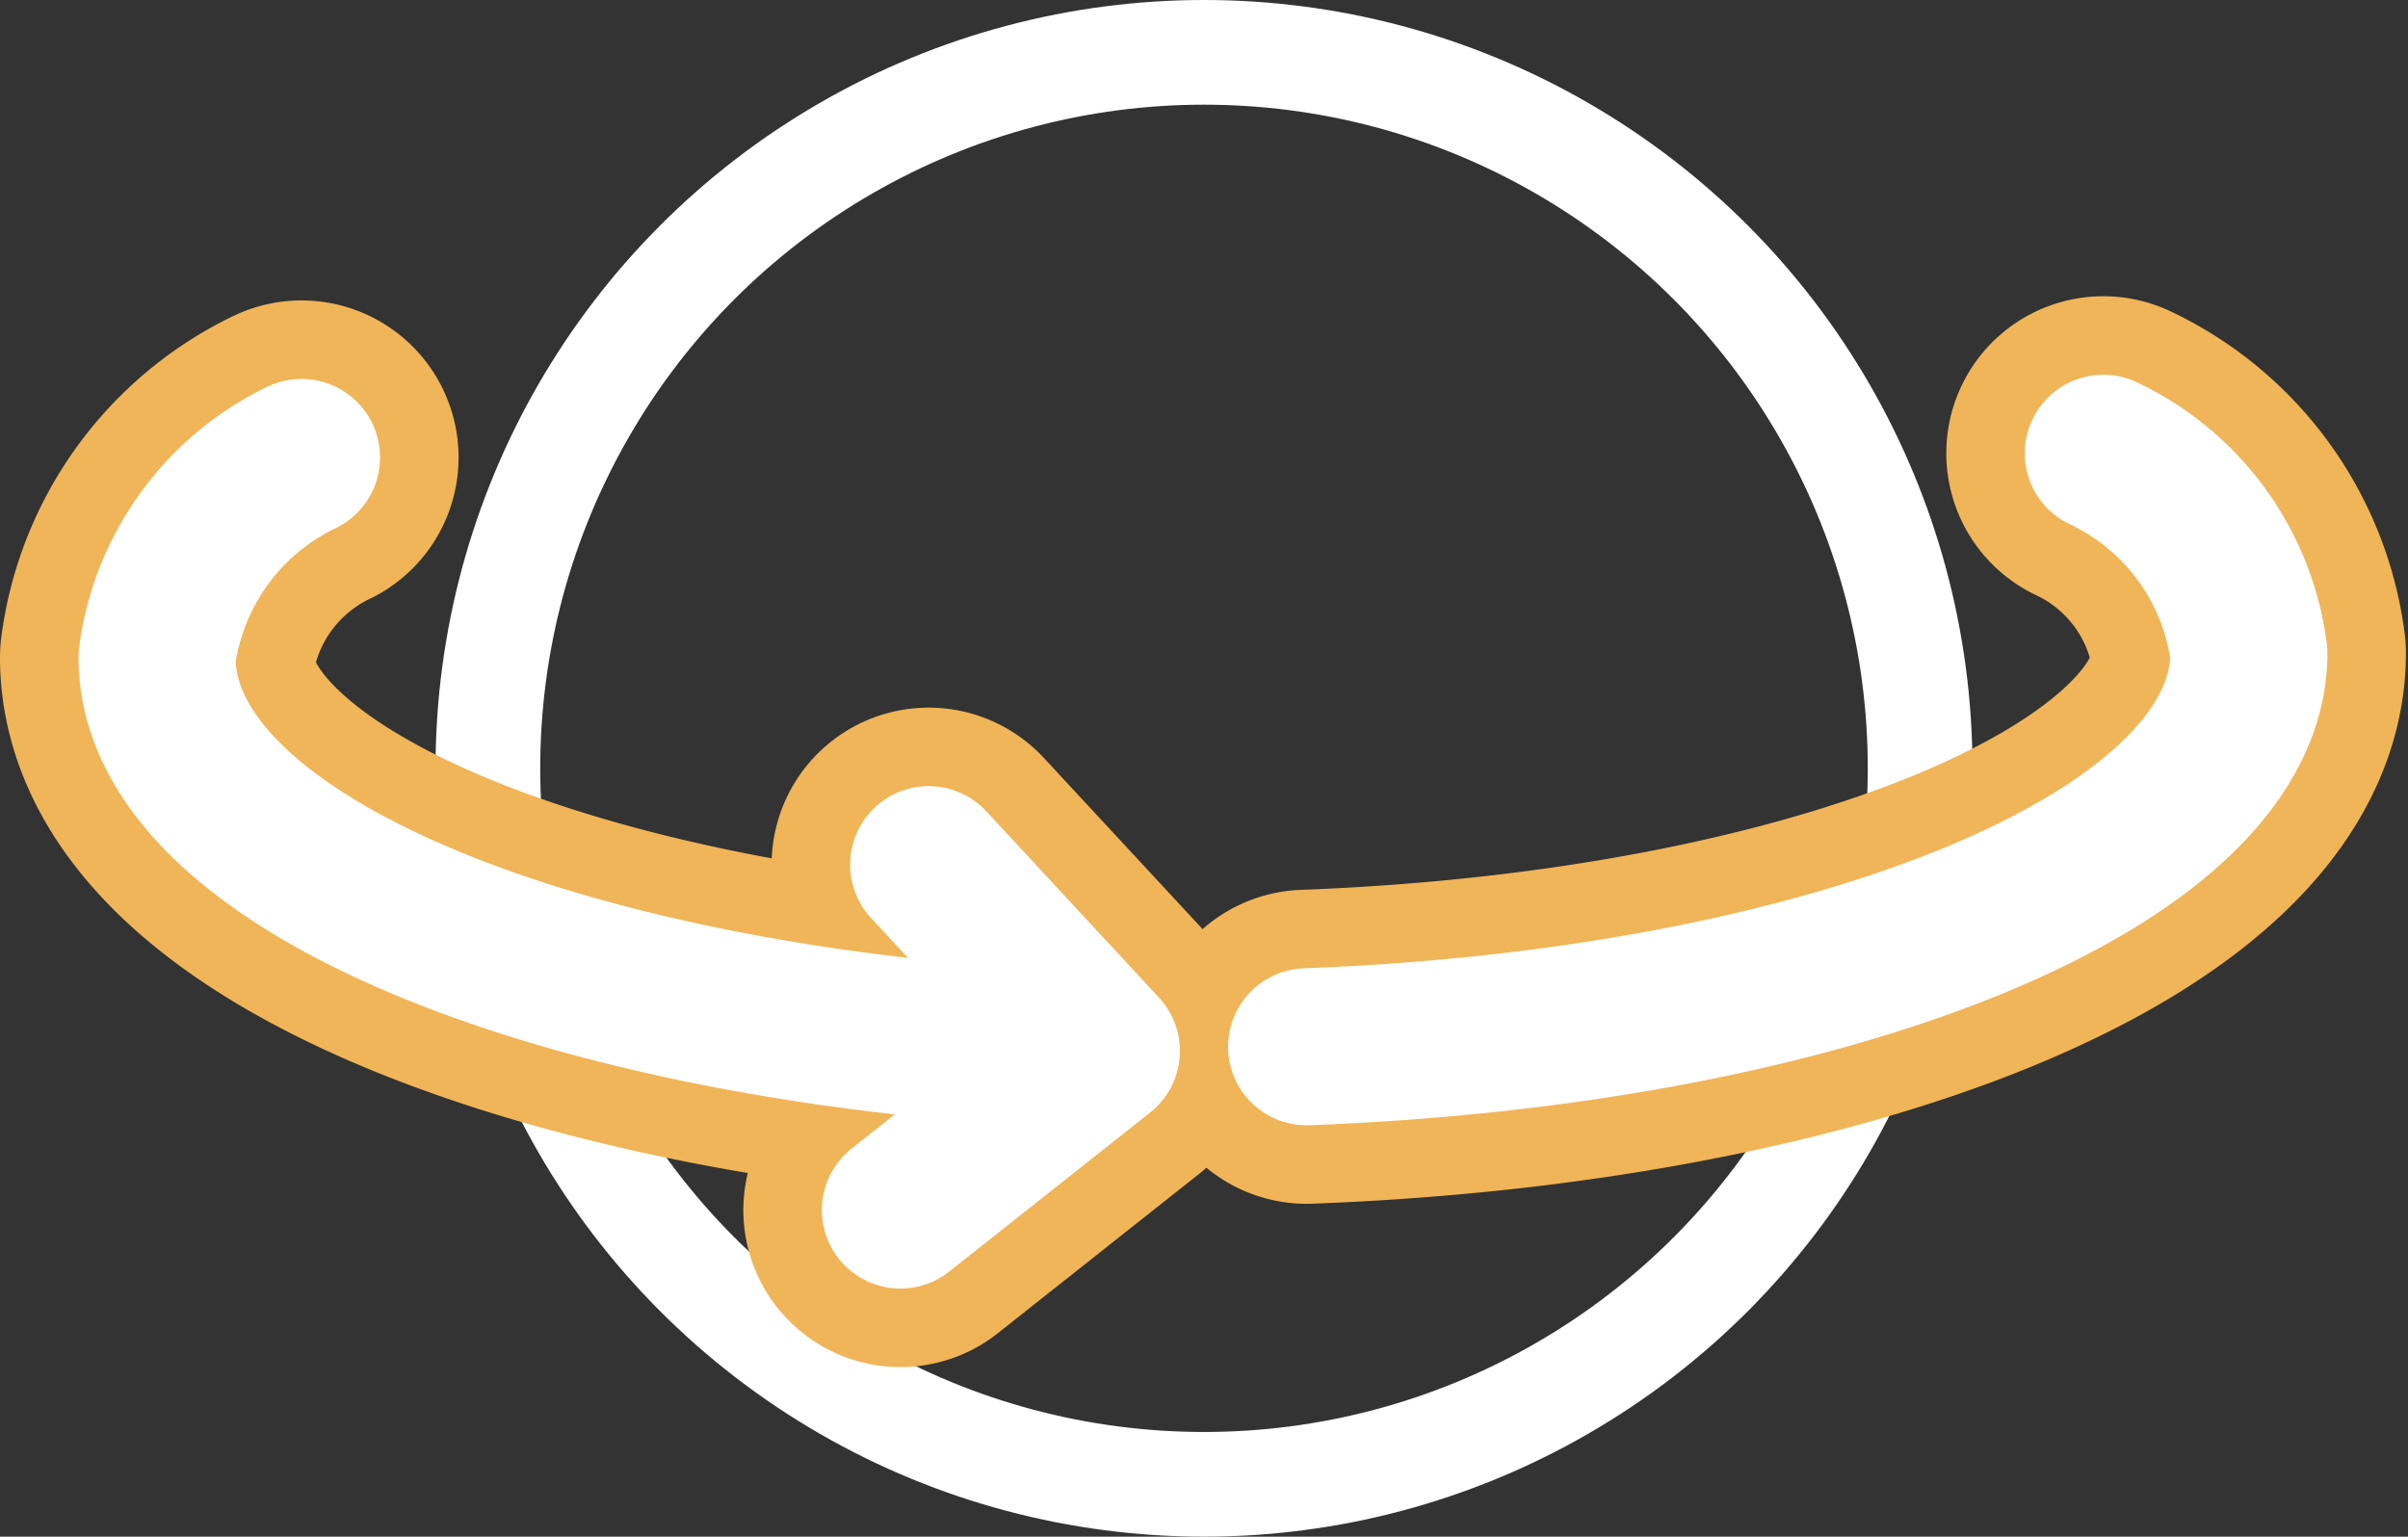
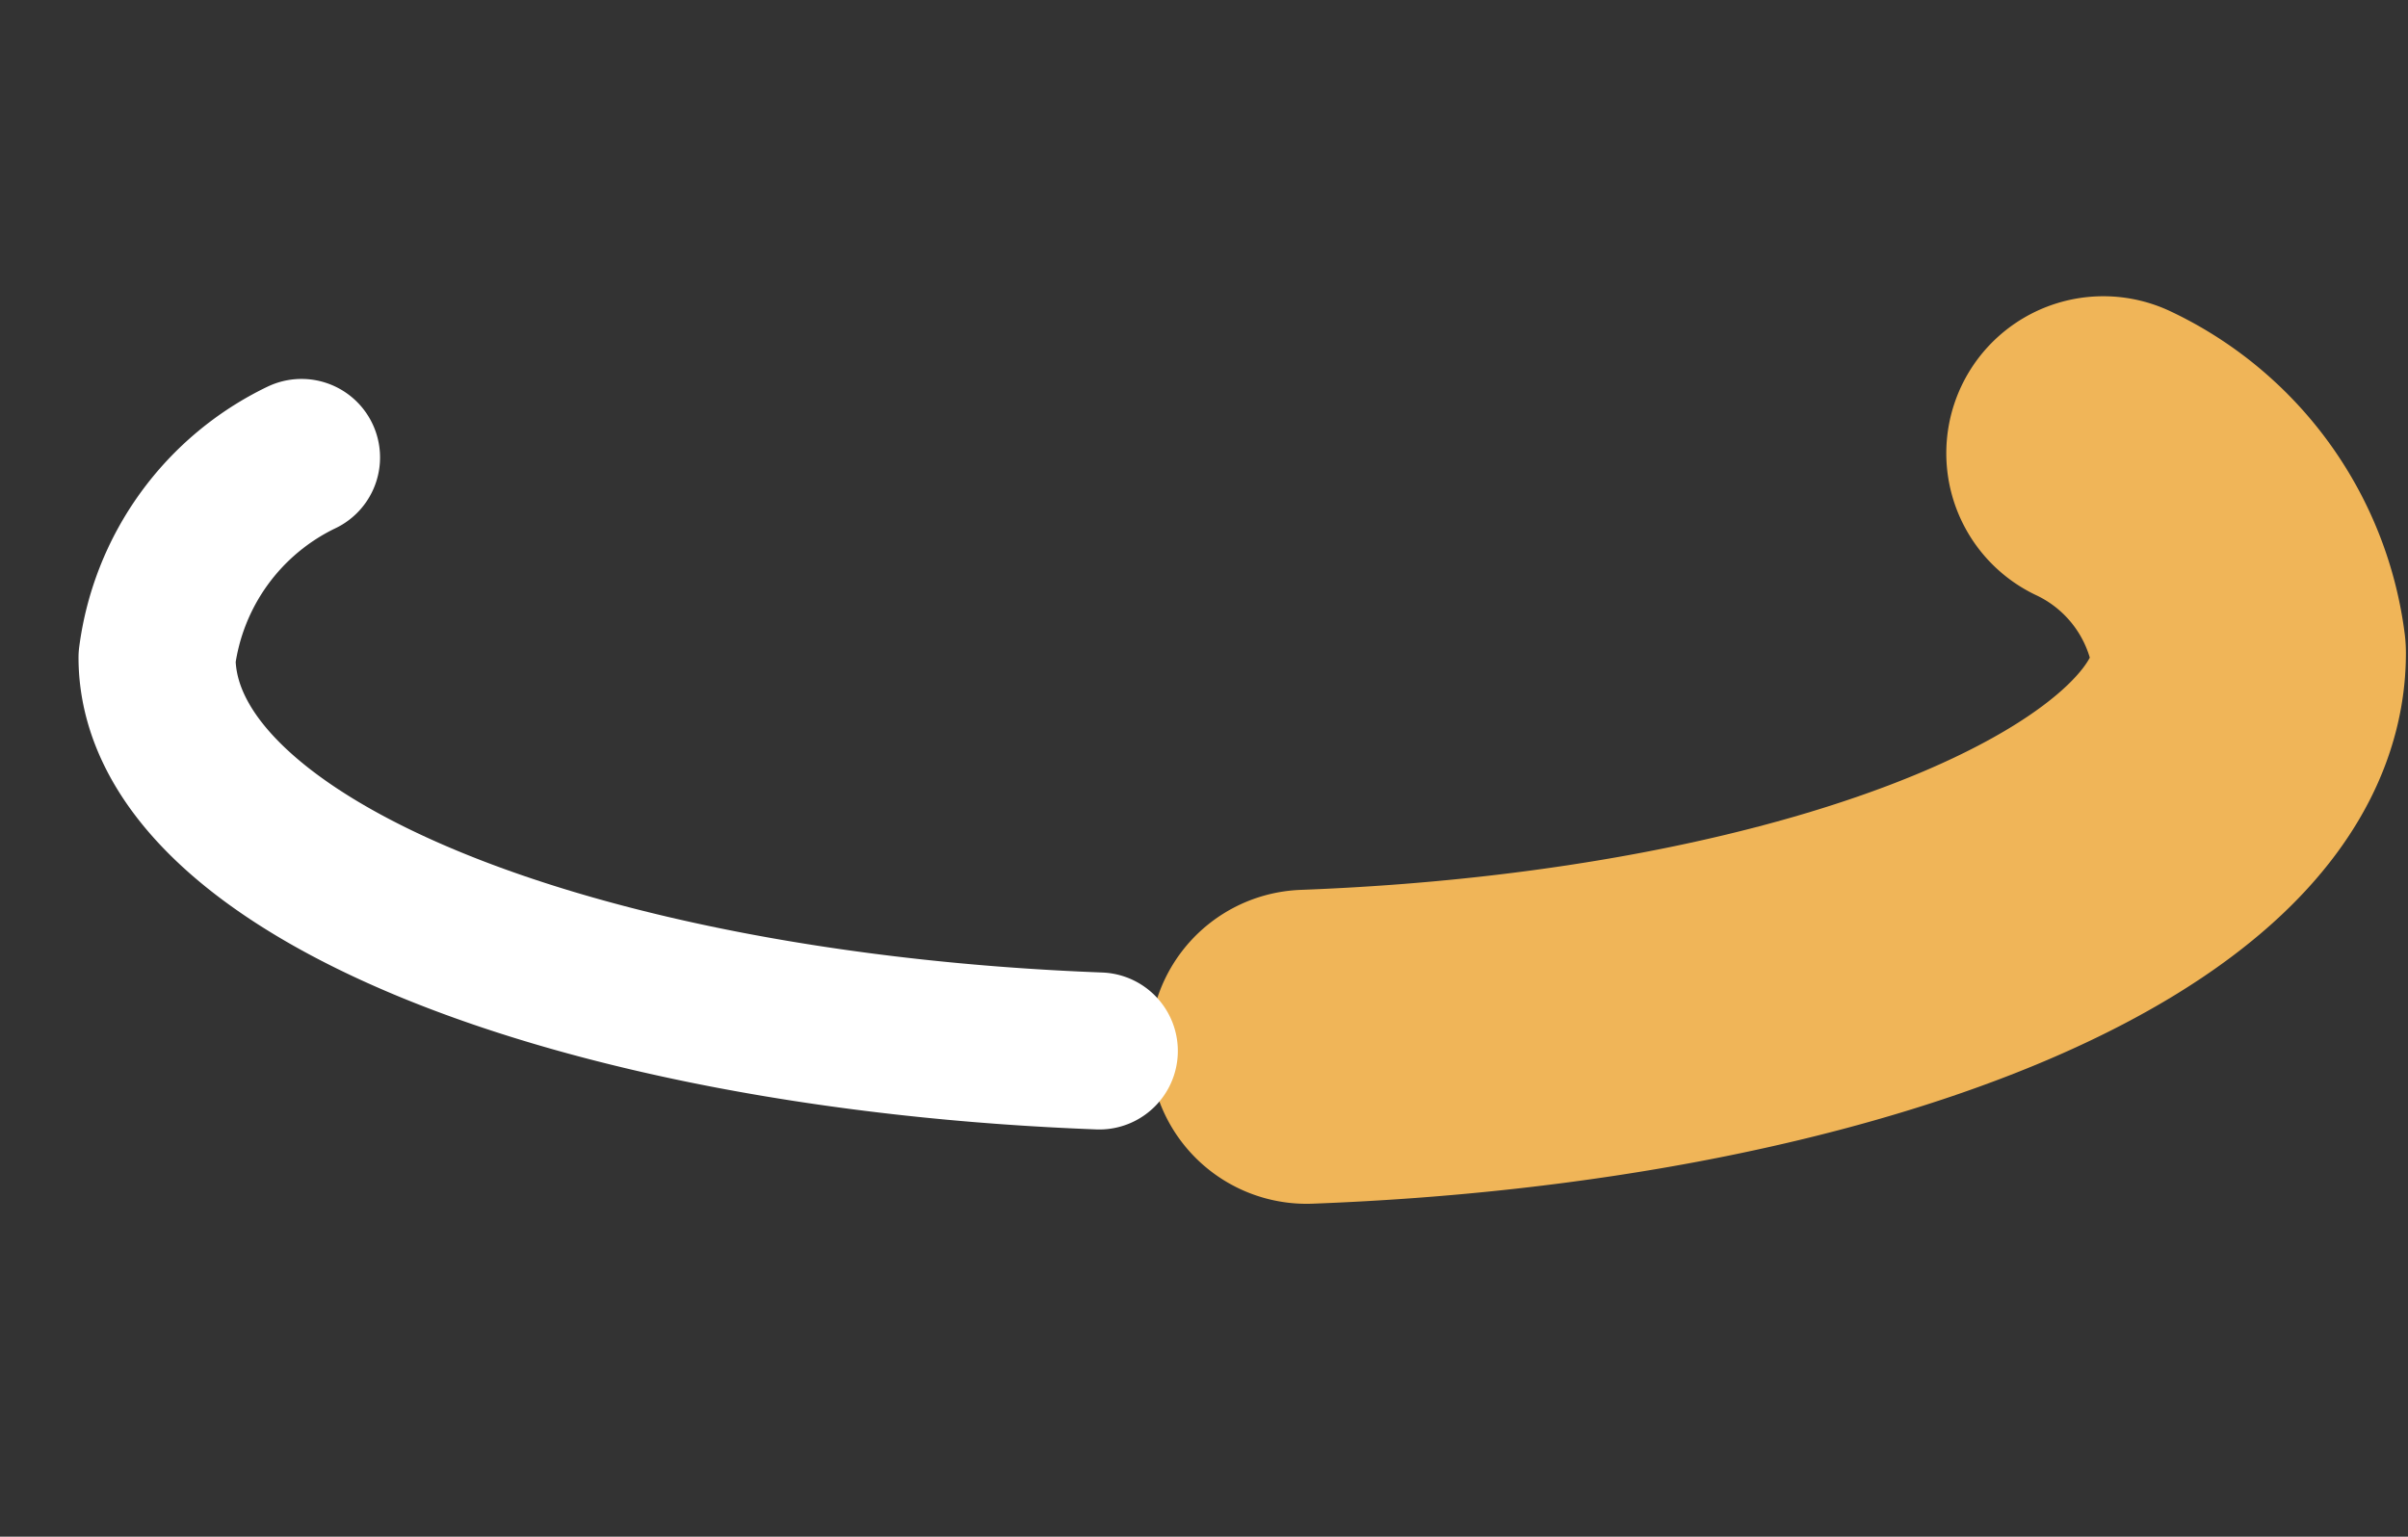
<svg xmlns="http://www.w3.org/2000/svg" viewBox="0 0 23 14.68">
  <rect x="0" y="0" width="23" height="14.68" fill="#333333" stroke="none" />
  <g fill="none">
-     <circle cx="11.5" cy="7.34" r="6.84" stroke="#fff" stroke-miterlimit="10" />
    <g stroke-linecap="round" stroke-linejoin="round">
      <g stroke="#f0b558" stroke-width="3">
        <path d="m12.48 10c5.06-.19 9-1.8 9-3.76a2.46 2.46 0 0 0 -1.39-1.91" />
-         <path d="m2.88 4.37a2.47 2.47 0 0 0 -1.38 1.91c0 2 4 3.57 9 3.76" />
-         <path d="m8.87 8.26 1.65 1.78-1.92 1.52" />
      </g>
      <g stroke="#fff" stroke-width="1.5">
-         <path d="m12.48 10c5.06-.19 9-1.8 9-3.76a2.46 2.46 0 0 0 -1.39-1.91" />
        <path d="m2.88 4.37a2.47 2.47 0 0 0 -1.38 1.91c0 2 4 3.57 9 3.76" />
-         <path d="m8.87 8.26 1.65 1.78-1.92 1.52" />
      </g>
    </g>
  </g>
</svg>